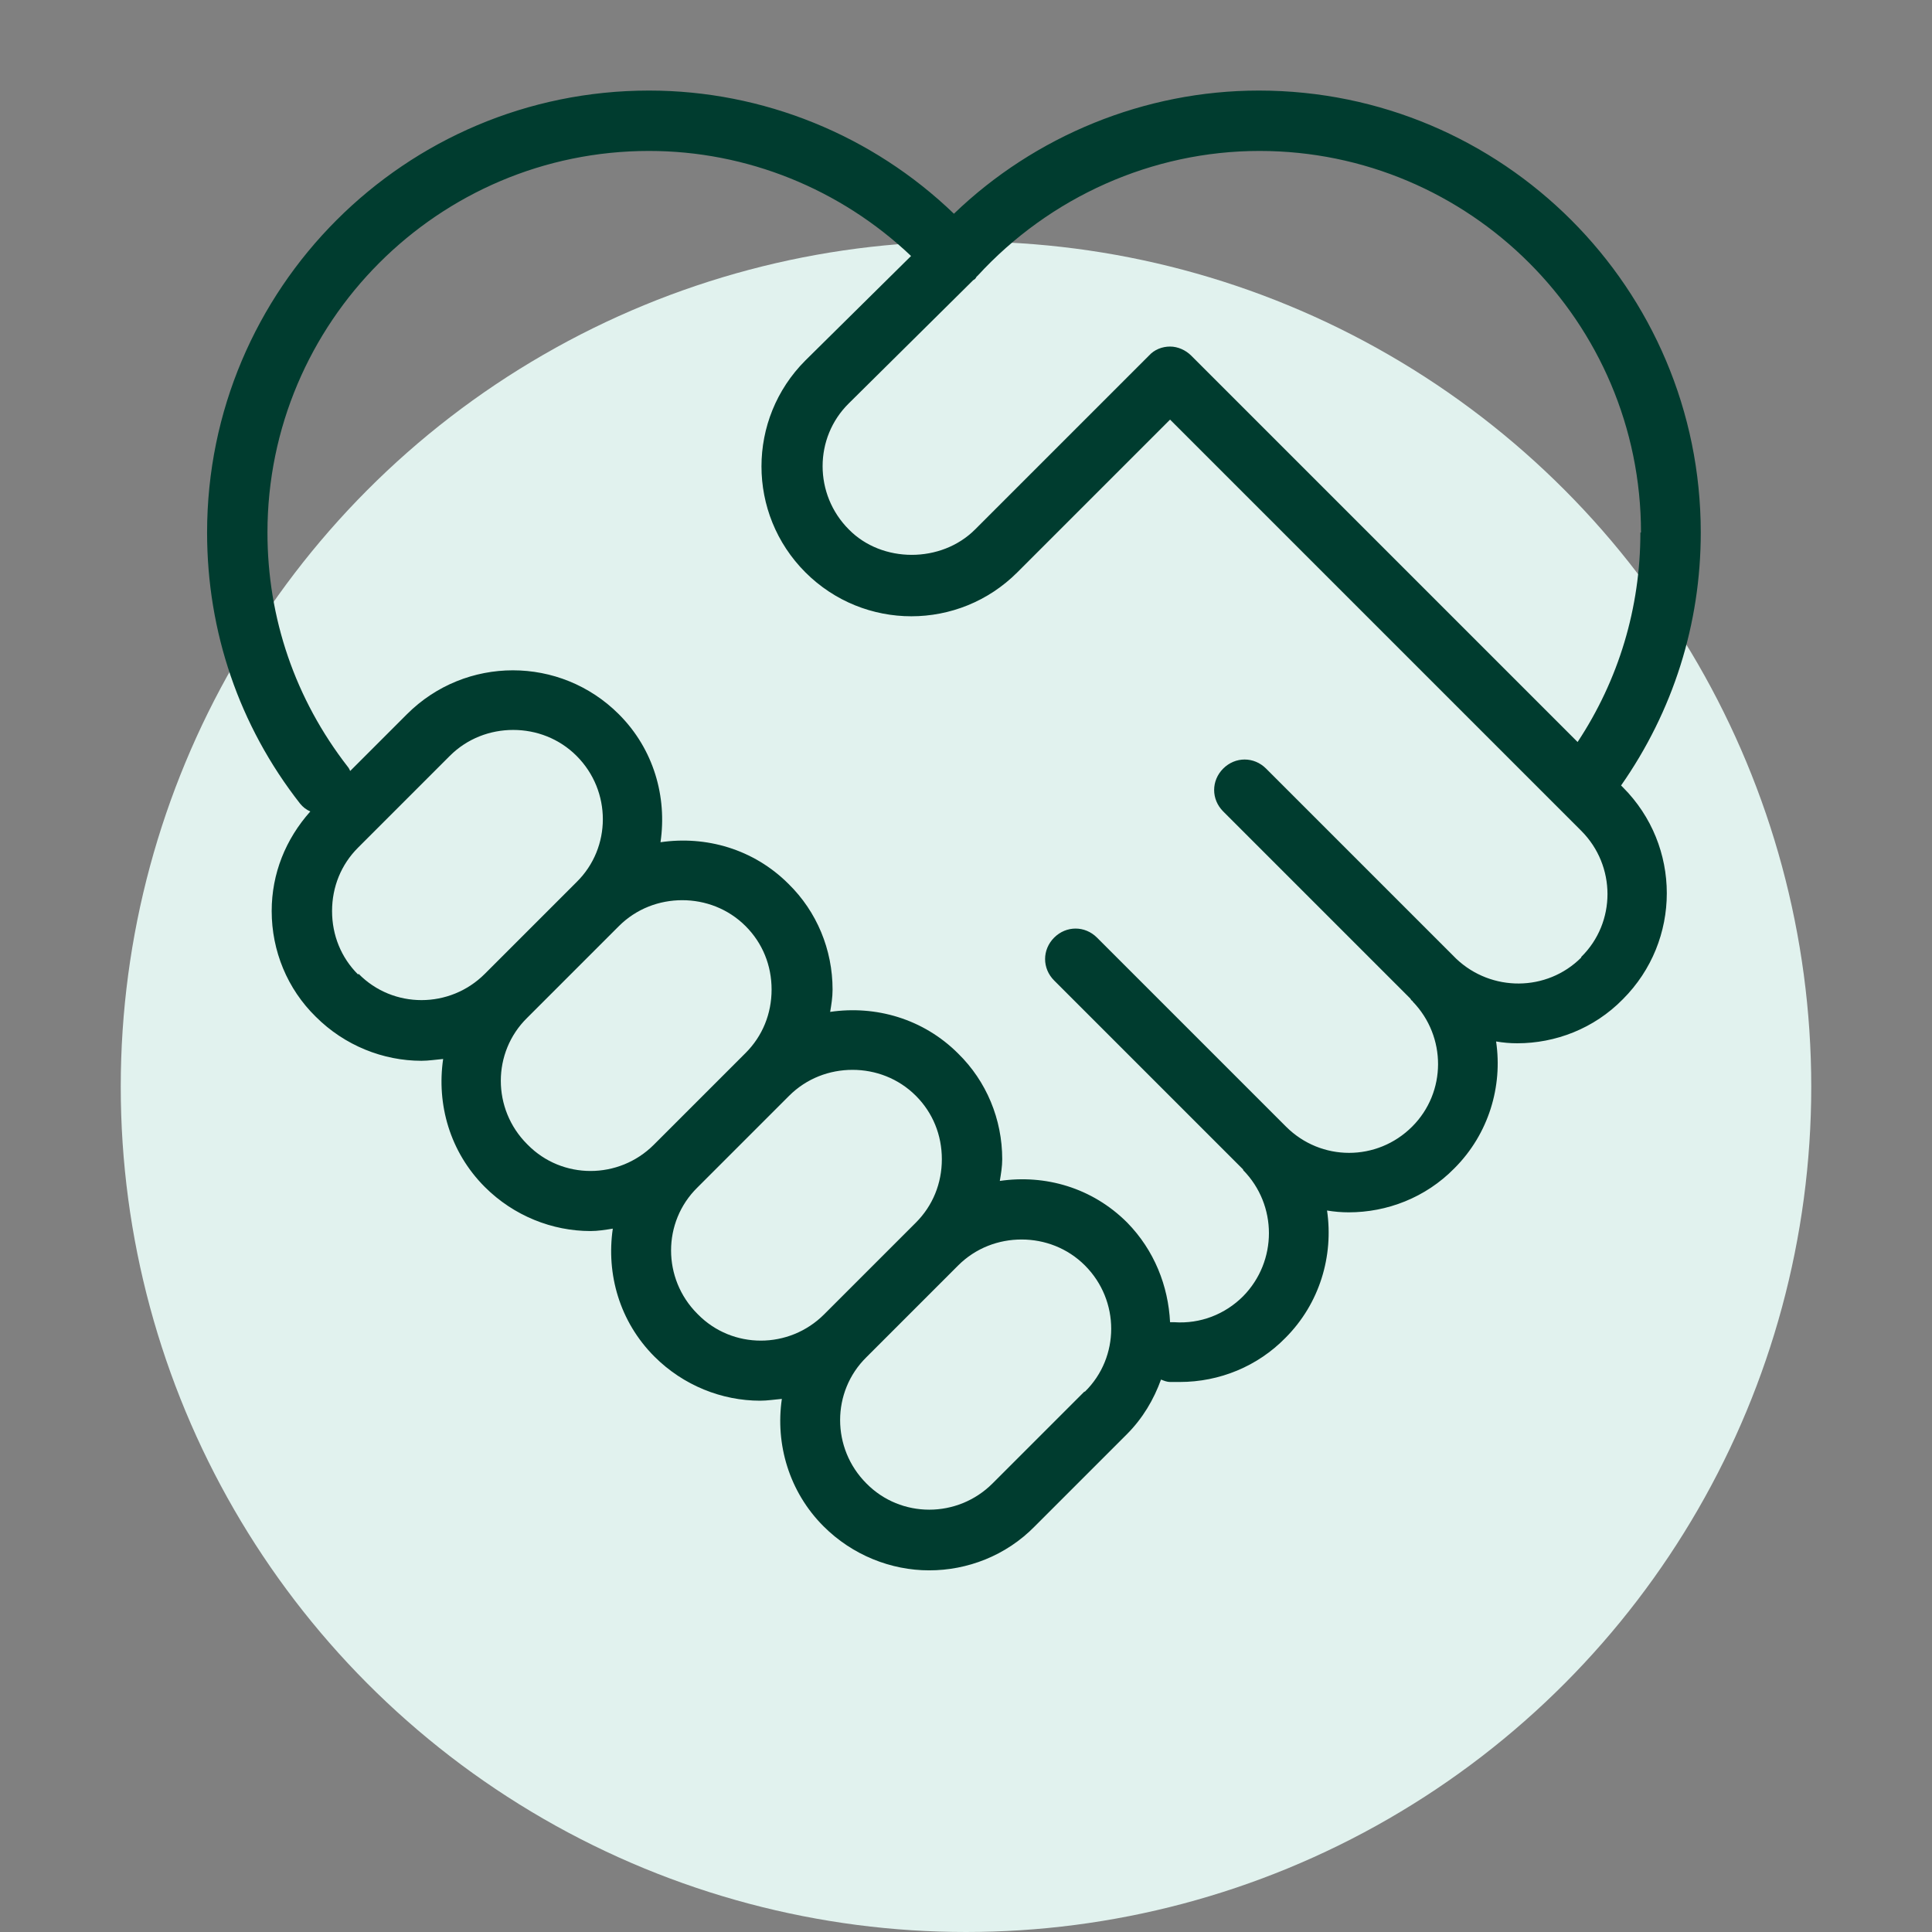
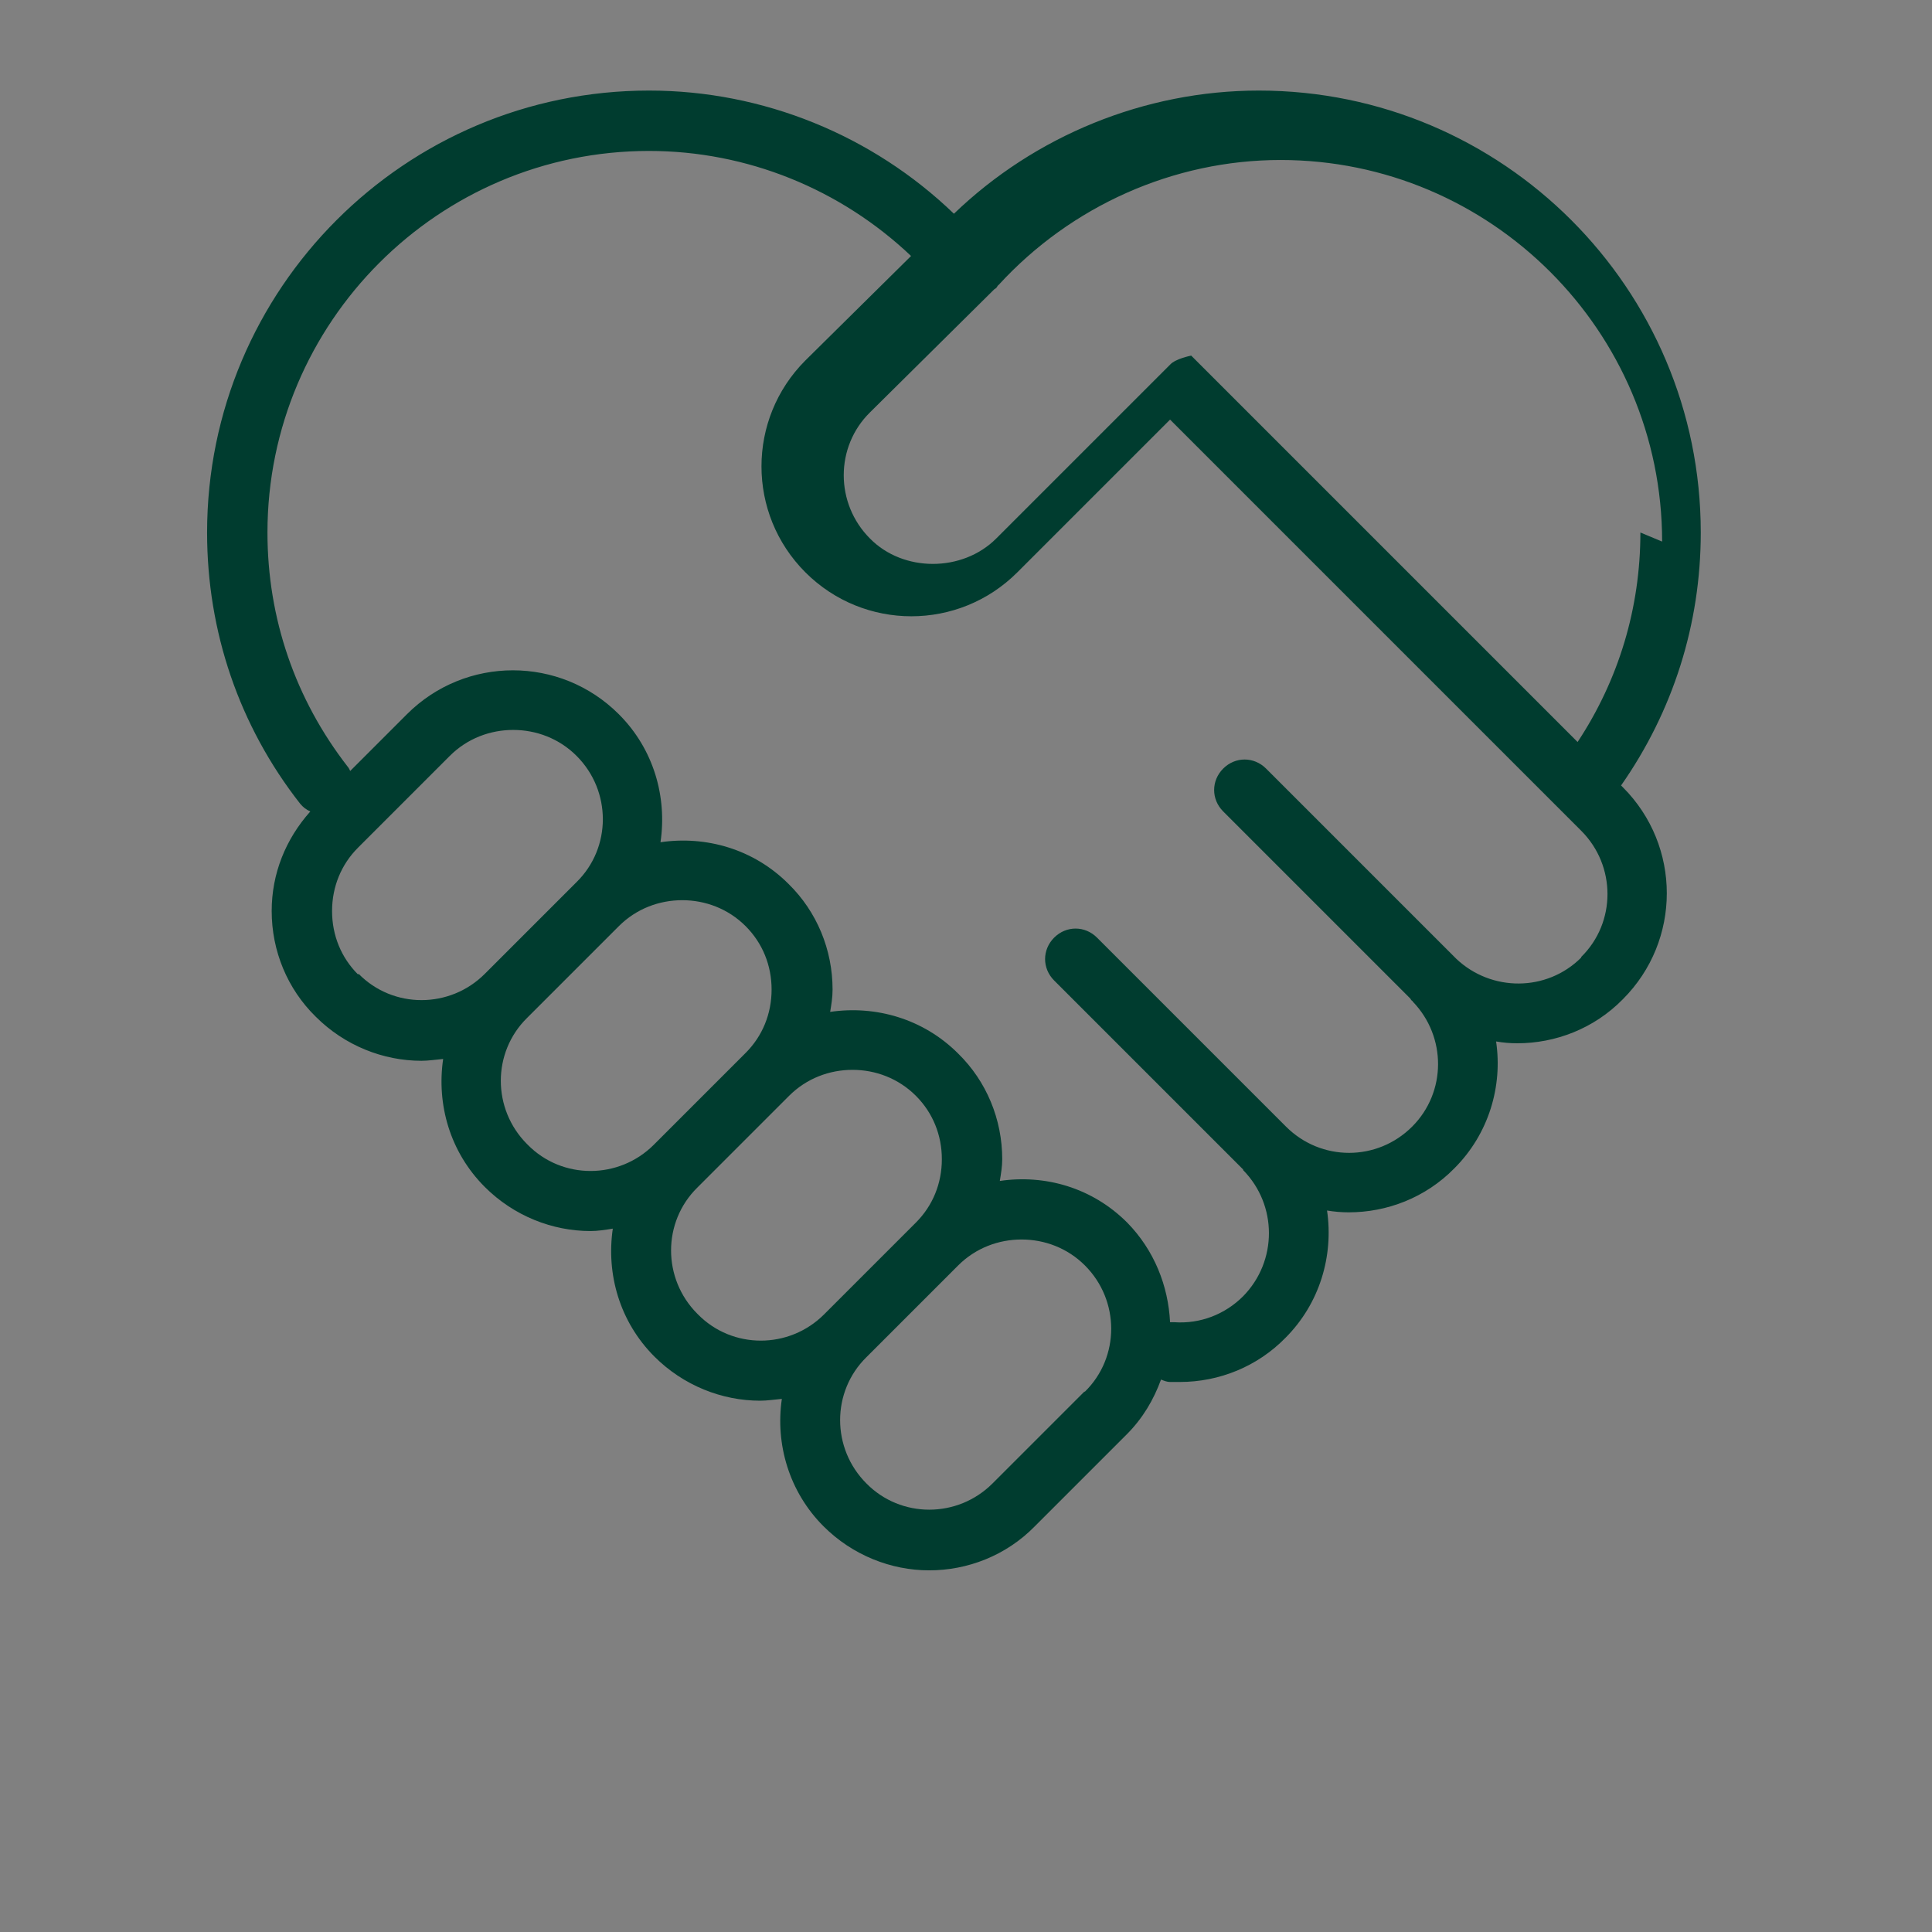
<svg xmlns="http://www.w3.org/2000/svg" viewBox="0 0 32 32">
  <rect x="0" y="0" width="32" height="32" fill="#808080" stroke="none" />
  <defs>
    <style>
      .cls-1 {
        fill: none;
      }

      .cls-1, .cls-2, .cls-3 {
        stroke-width: 0px;
      }

      .cls-2 {
        fill: #e1f2ee;
      }

      .cls-3 {
        fill: #003c2f;
      }
    </style>
  </defs>
  <g id="Padding">
    <rect class="cls-1" width="32" height="32" />
  </g>
  <g id="Circle_BG">
-     <circle class="cls-2" cx="16" cy="18" r="14" />
-   </g>
+     </g>
  <g id="Icons">
-     <path class="cls-3" d="M26.85,13.01c.86-1.23,1.32-2.67,1.32-4.19,0-4.04-3.28-7.32-7.32-7.32-1.89,0-3.71.75-5.05,2.04-1.35-1.3-3.16-2.04-5.05-2.04-4.04,0-7.32,3.28-7.32,7.32,0,1.64.53,3.2,1.54,4.49.05.06.1.1.17.13-.41.46-.64,1.03-.64,1.65,0,.66.26,1.29.73,1.75.48.48,1.12.73,1.75.73.12,0,.24-.02.36-.03-.11.75.11,1.54.69,2.12.48.48,1.12.73,1.75.73.12,0,.25-.02.37-.04-.11.75.11,1.54.69,2.12.48.48,1.12.73,1.75.73.12,0,.24-.02.36-.03-.11.75.12,1.54.69,2.11.48.48,1.12.73,1.75.73s1.27-.24,1.75-.73l1.52-1.52c.27-.27.45-.58.57-.91.05.02.1.04.15.04.05,0,.1,0,.16,0,.66,0,1.29-.26,1.75-.73.57-.57.8-1.36.69-2.11.12.02.24.03.36.03.63,0,1.27-.24,1.75-.73.57-.57.8-1.36.69-2.1.12.02.23.03.35.03.63,0,1.27-.24,1.75-.73.97-.97.97-2.54,0-3.51l-.05-.05ZM27.17,8.82c0,1.25-.36,2.44-1.04,3.47l-6.4-6.4c-.09-.09-.22-.15-.35-.15s-.26.05-.35.15l-2.88,2.88c-.56.56-1.54.56-2.09,0-.58-.58-.58-1.52,0-2.09l2.06-2.04s.02-.01.03-.02c.02-.02.02-.04.04-.05,1.2-1.31,2.9-2.07,4.67-2.07,3.48,0,6.32,2.83,6.32,6.32ZM5.93,16.14c-.28-.28-.43-.65-.43-1.05s.15-.77.43-1.05l1.52-1.52c.29-.29.67-.43,1.05-.43s.76.14,1.05.43c.58.58.58,1.52,0,2.09l-1.52,1.52c-.58.58-1.52.58-2.09,0ZM8.73,18.95c-.58-.58-.58-1.52,0-2.09l1.52-1.52c.29-.29.67-.43,1.05-.43s.76.14,1.05.43c.28.28.43.65.43,1.05s-.15.77-.43,1.05l-1.52,1.52c-.58.58-1.52.58-2.09,0ZM11.55,21.76c-.58-.58-.58-1.52,0-2.09l1.52-1.52c.29-.29.67-.43,1.05-.43s.76.14,1.05.43c.28.28.43.65.43,1.05s-.15.77-.43,1.05l-1.52,1.52c-.58.58-1.52.58-2.09,0ZM17.96,23.05l-1.52,1.52c-.58.58-1.52.58-2.09,0-.58-.58-.58-1.52,0-2.09l1.52-1.52c.29-.29.67-.43,1.05-.43s.76.14,1.05.43c.58.58.58,1.52,0,2.09ZM26.19,15.86c-.57.57-1.49.57-2.07.02,0,0-.01-.01-.02-.02l-3.13-3.13c-.2-.2-.51-.2-.71,0s-.2.51,0,.71l3.1,3.1s.01.02.02.03c0,0,.02.01.02.02.56.58.56,1.5-.01,2.07-.58.58-1.51.58-2.09,0,0,0,0,0,0,0l-3.13-3.13c-.2-.2-.51-.2-.71,0s-.2.51,0,.71l3.13,3.13s0,0,0,.01c0,0,0,0,0,0,.57.58.57,1.51,0,2.09-.3.3-.71.46-1.14.43-.02,0-.04,0-.07,0-.03-.6-.26-1.19-.71-1.65-.58-.58-1.36-.8-2.11-.69.02-.12.04-.24.04-.36,0-.66-.26-1.29-.73-1.75-.58-.58-1.37-.8-2.12-.69.02-.12.04-.24.04-.37,0-.66-.26-1.29-.73-1.75-.58-.58-1.37-.8-2.12-.69.11-.75-.11-1.54-.69-2.12-.97-.97-2.54-.97-3.51,0l-.94.94s-.02-.05-.04-.07c-.87-1.12-1.33-2.46-1.33-3.88,0-3.48,2.83-6.32,6.32-6.32,1.62,0,3.17.63,4.34,1.74l-1.75,1.73c-.97.97-.97,2.54,0,3.51.97.97,2.54.97,3.51,0l2.53-2.53,6.81,6.81c.58.58.58,1.52,0,2.09Z" />
+     <path class="cls-3" d="M26.85,13.01c.86-1.23,1.32-2.67,1.32-4.19,0-4.04-3.28-7.32-7.32-7.32-1.89,0-3.71.75-5.05,2.04-1.35-1.3-3.16-2.04-5.05-2.04-4.04,0-7.32,3.28-7.32,7.32,0,1.64.53,3.2,1.54,4.49.05.06.1.1.17.13-.41.46-.64,1.03-.64,1.65,0,.66.26,1.29.73,1.75.48.48,1.12.73,1.75.73.12,0,.24-.02.36-.03-.11.75.11,1.54.69,2.12.48.48,1.12.73,1.75.73.12,0,.25-.02.37-.04-.11.75.11,1.54.69,2.12.48.48,1.12.73,1.75.73.12,0,.24-.02.36-.03-.11.75.12,1.54.69,2.11.48.48,1.12.73,1.75.73s1.27-.24,1.75-.73l1.52-1.52c.27-.27.45-.58.57-.91.05.02.1.04.15.04.05,0,.1,0,.16,0,.66,0,1.29-.26,1.75-.73.57-.57.8-1.36.69-2.11.12.02.24.03.36.03.63,0,1.27-.24,1.75-.73.57-.57.8-1.36.69-2.1.12.02.23.03.35.03.63,0,1.27-.24,1.75-.73.97-.97.97-2.54,0-3.51l-.05-.05ZM27.17,8.82c0,1.25-.36,2.44-1.04,3.47l-6.4-6.4s-.26.05-.35.15l-2.88,2.88c-.56.56-1.54.56-2.09,0-.58-.58-.58-1.52,0-2.09l2.06-2.04s.02-.01.03-.02c.02-.02.02-.04.04-.05,1.2-1.31,2.9-2.07,4.67-2.07,3.48,0,6.32,2.83,6.32,6.32ZM5.93,16.14c-.28-.28-.43-.65-.43-1.05s.15-.77.43-1.05l1.52-1.52c.29-.29.67-.43,1.05-.43s.76.14,1.05.43c.58.58.58,1.52,0,2.09l-1.52,1.52c-.58.58-1.52.58-2.09,0ZM8.73,18.95c-.58-.58-.58-1.52,0-2.09l1.52-1.52c.29-.29.67-.43,1.05-.43s.76.14,1.05.43c.28.28.43.65.43,1.05s-.15.77-.43,1.05l-1.52,1.52c-.58.58-1.52.58-2.09,0ZM11.55,21.76c-.58-.58-.58-1.52,0-2.09l1.52-1.52c.29-.29.67-.43,1.05-.43s.76.14,1.05.43c.28.28.43.65.43,1.05s-.15.77-.43,1.05l-1.52,1.52c-.58.58-1.52.58-2.09,0ZM17.96,23.05l-1.52,1.52c-.58.58-1.52.58-2.09,0-.58-.58-.58-1.52,0-2.09l1.52-1.52c.29-.29.67-.43,1.05-.43s.76.14,1.05.43c.58.58.58,1.52,0,2.09ZM26.19,15.86c-.57.57-1.49.57-2.07.02,0,0-.01-.01-.02-.02l-3.13-3.13c-.2-.2-.51-.2-.71,0s-.2.51,0,.71l3.1,3.1s.01.02.02.03c0,0,.02.01.02.02.56.58.56,1.5-.01,2.07-.58.58-1.51.58-2.09,0,0,0,0,0,0,0l-3.13-3.13c-.2-.2-.51-.2-.71,0s-.2.51,0,.71l3.13,3.13s0,0,0,.01c0,0,0,0,0,0,.57.58.57,1.51,0,2.09-.3.3-.71.46-1.14.43-.02,0-.04,0-.07,0-.03-.6-.26-1.19-.71-1.65-.58-.58-1.36-.8-2.11-.69.02-.12.04-.24.04-.36,0-.66-.26-1.29-.73-1.75-.58-.58-1.37-.8-2.12-.69.02-.12.04-.24.04-.37,0-.66-.26-1.29-.73-1.75-.58-.58-1.37-.8-2.12-.69.11-.75-.11-1.54-.69-2.12-.97-.97-2.54-.97-3.51,0l-.94.94s-.02-.05-.04-.07c-.87-1.12-1.33-2.46-1.33-3.88,0-3.48,2.83-6.32,6.32-6.32,1.62,0,3.17.63,4.34,1.74l-1.75,1.73c-.97.97-.97,2.54,0,3.51.97.97,2.54.97,3.51,0l2.53-2.53,6.81,6.81c.58.58.58,1.52,0,2.09Z" />
  </g>
</svg>